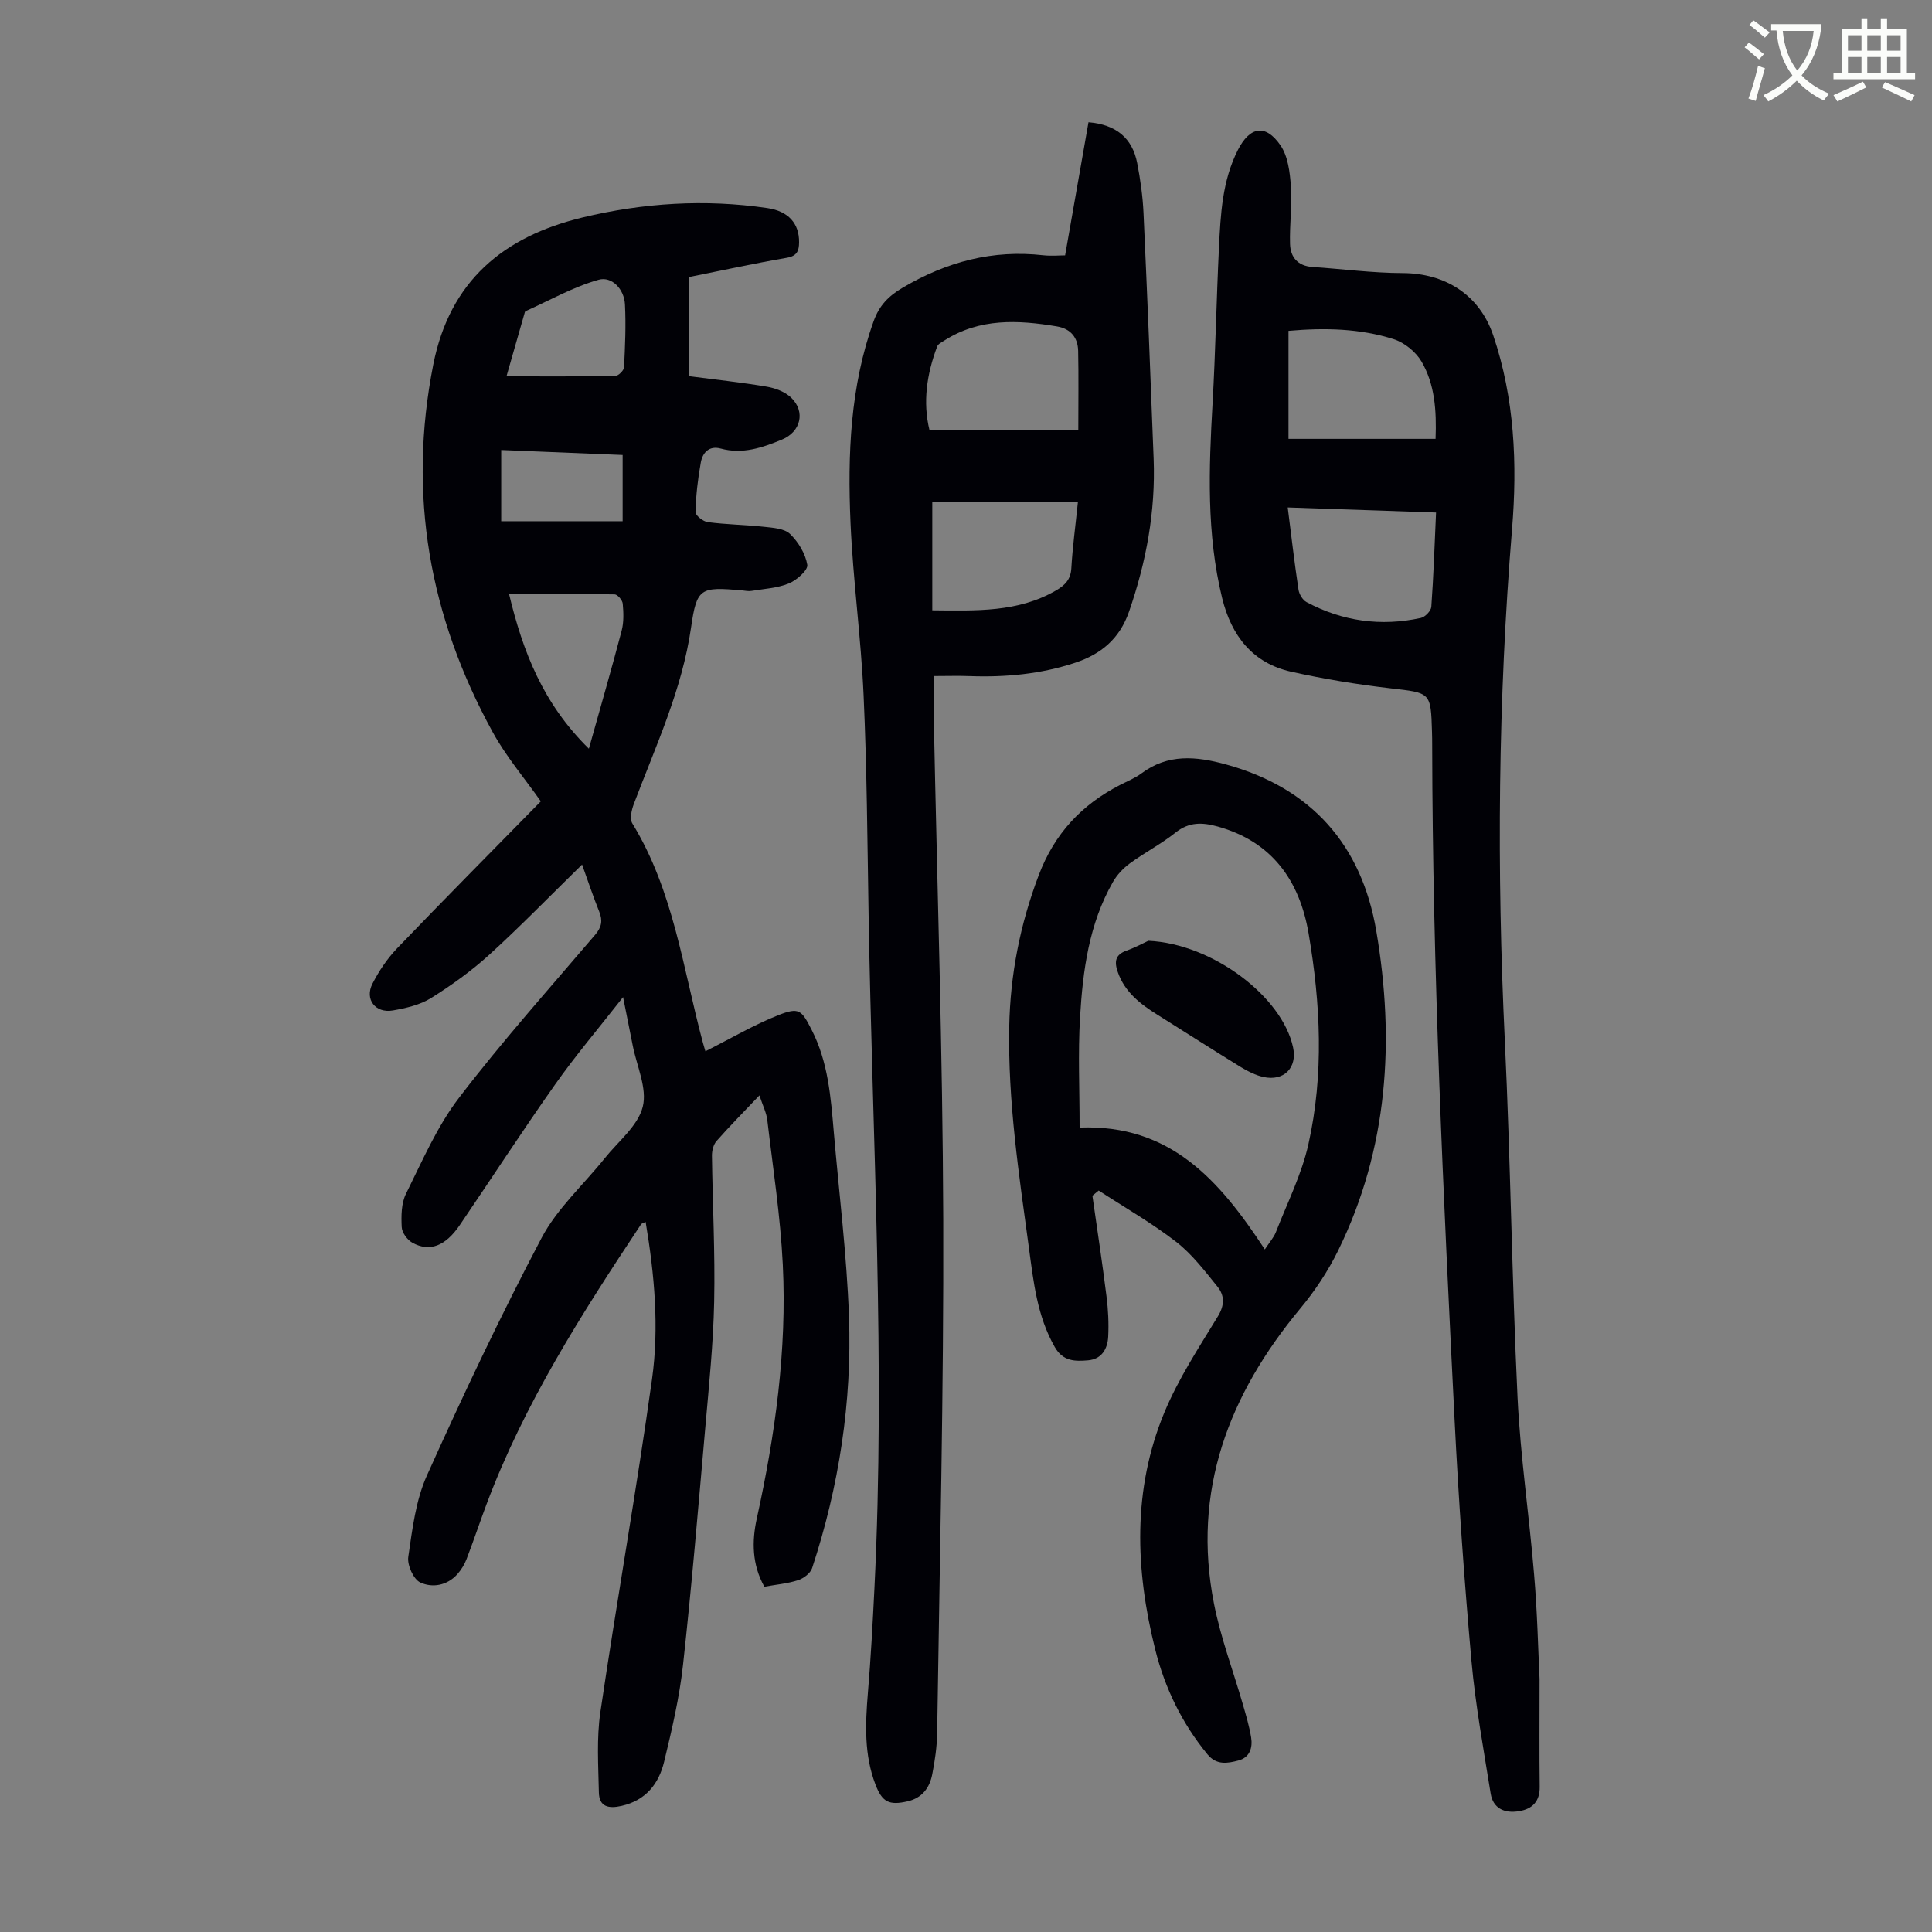
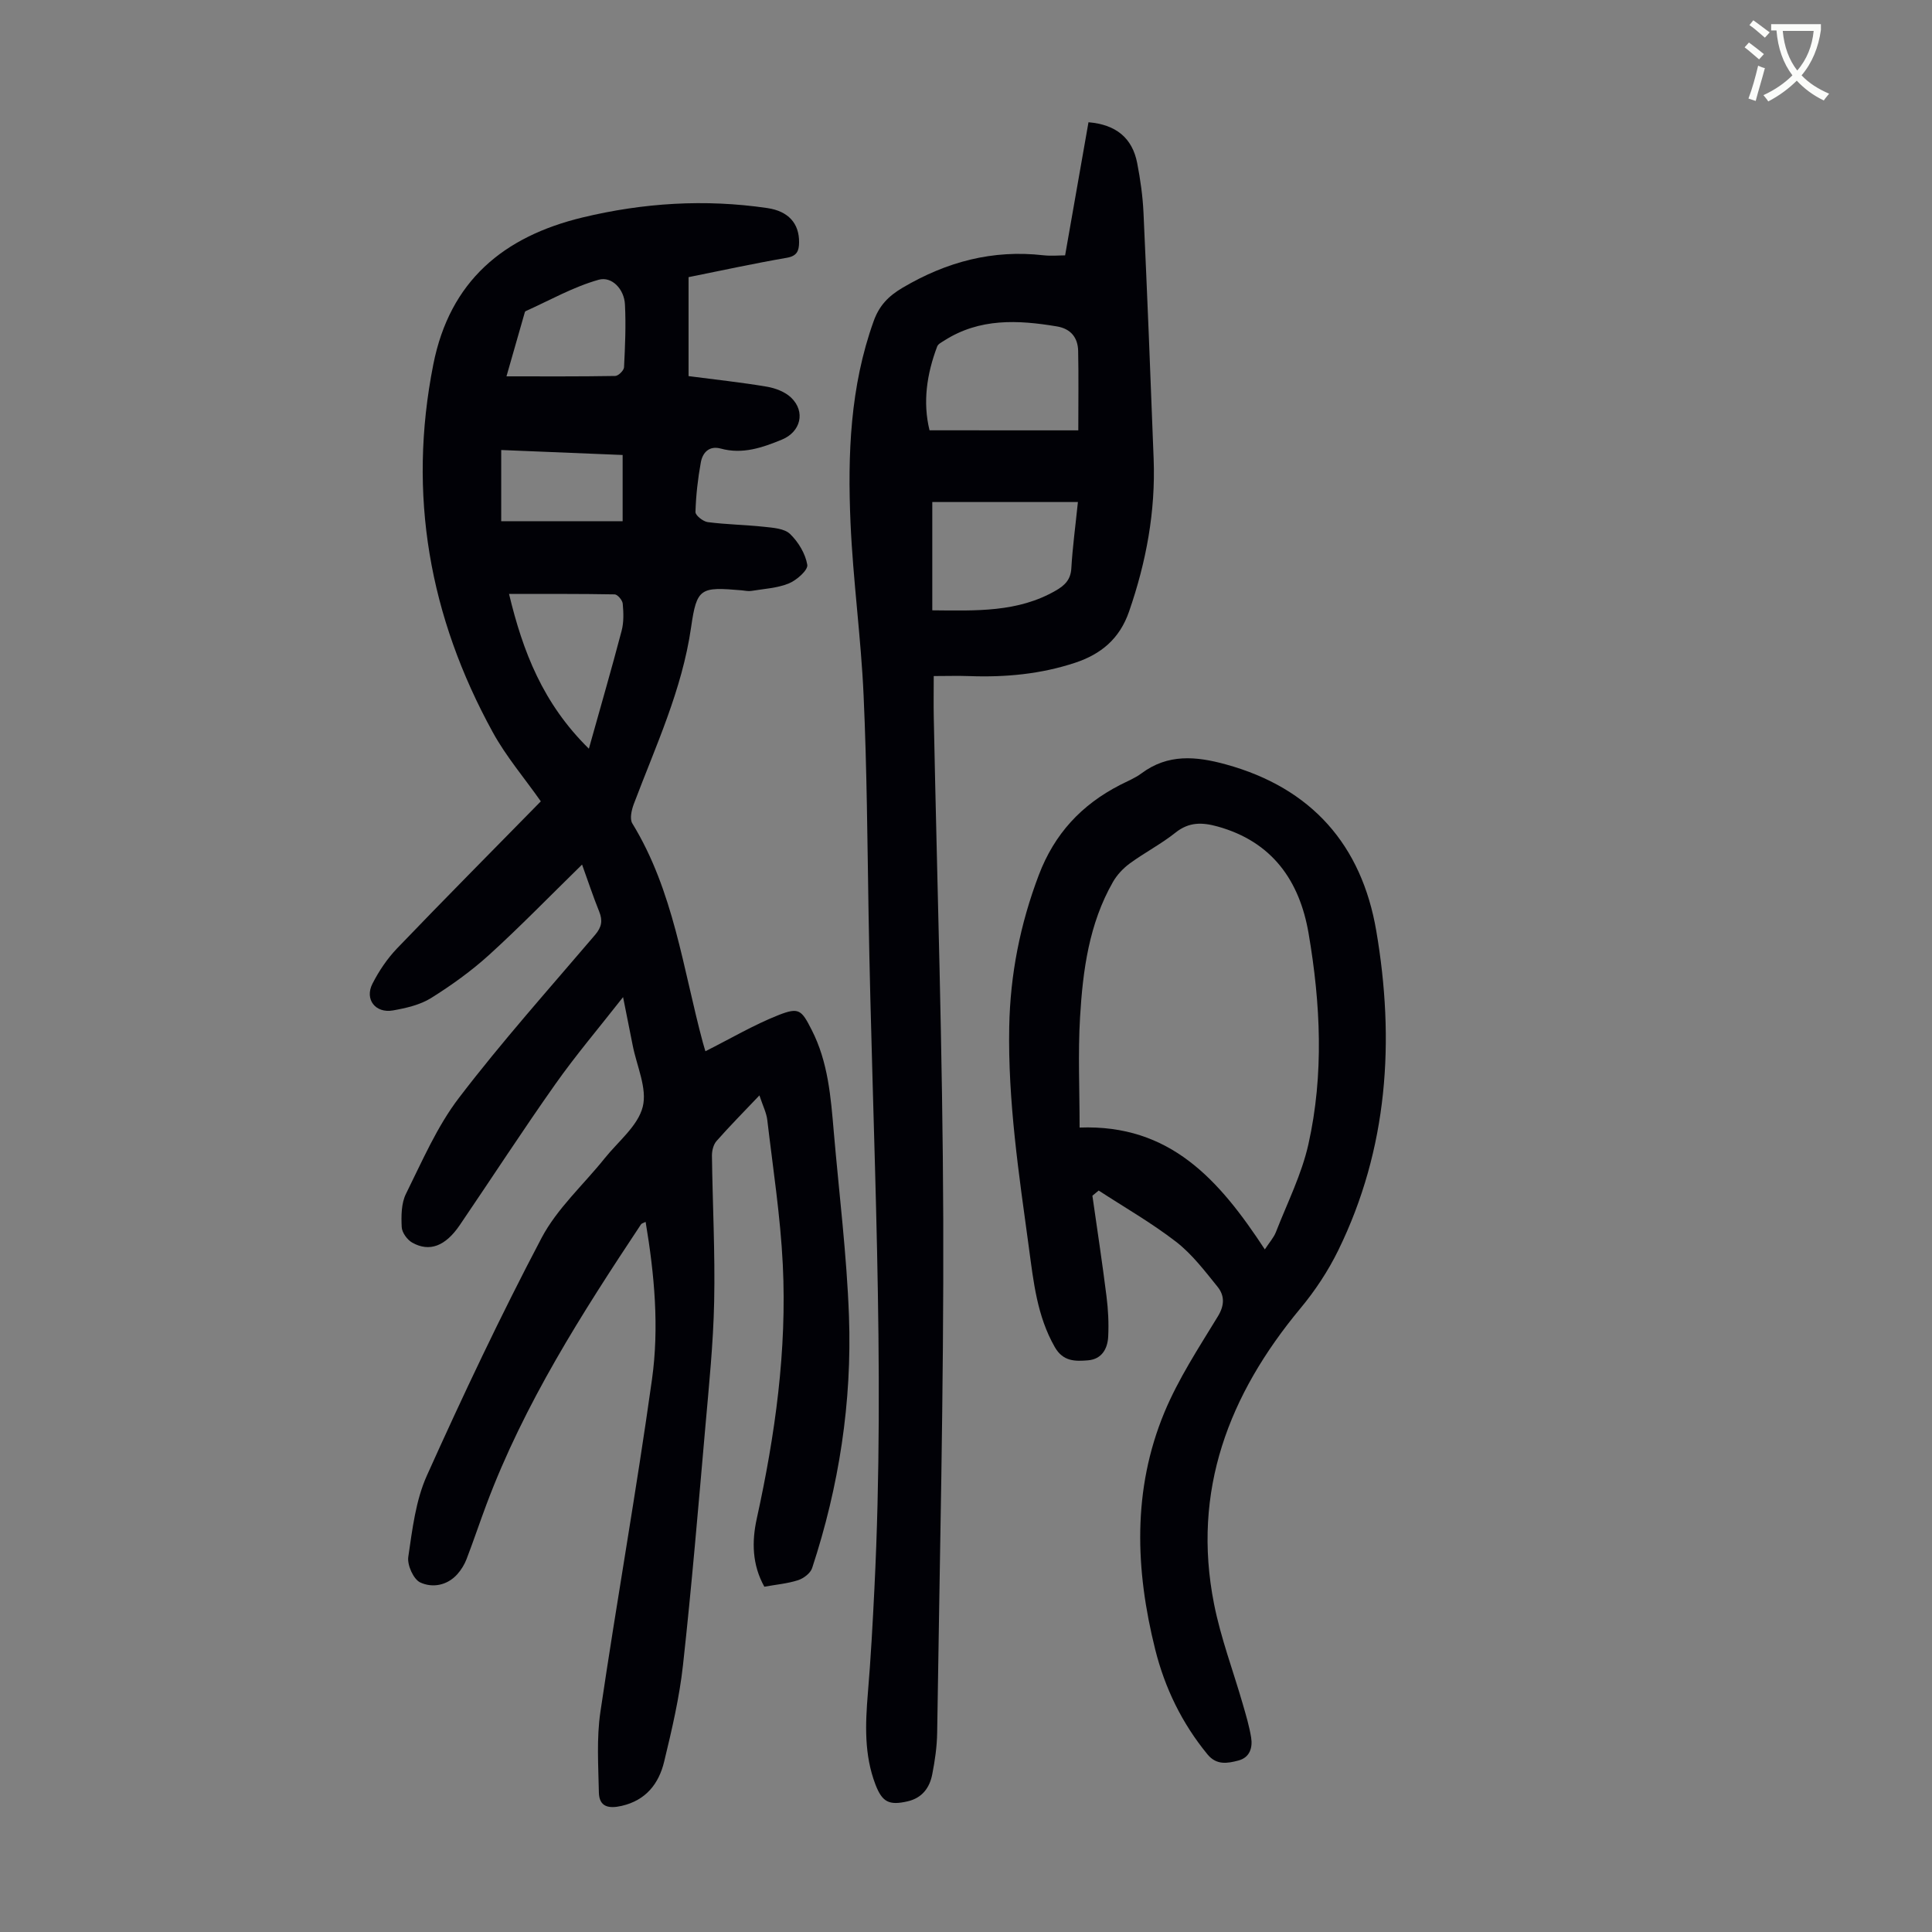
<svg xmlns="http://www.w3.org/2000/svg" enable-background="new 0 0 400 400" viewBox="0 0 400 400">
  <rect x="0" y="0" width="400" height="400" fill="#808080" stroke="none" />
  <path d="m362.1 8.8c1.1.8 2.1 1.6 3.1 2.4l-1 1.1c-1.3-1.1-2.3-2-3-2.5zm1.9 4.8c.5.2.9.4 1.4.5-.6 2.3-1.3 4.5-1.9 6.8l-1.5-.5c.8-2.1 1.4-4.3 2-6.8zm-1-9.4c1.3.9 2.4 1.8 3.4 2.5l-1 1.1c-1.4-1.2-2.4-2.1-3.2-2.6zm3.7 2.2v-1.4h10.3v1.2c-.5 3.6-1.8 6.8-4 9.4 1.5 1.6 3.4 2.8 5.7 3.8-.3.4-.7.8-1.1 1.4-2.3-1.1-4.1-2.5-5.6-4.1-1.6 1.6-3.6 3.1-5.9 4.3-.3-.5-.7-.9-1-1.3 2.4-1.1 4.4-2.5 6-4.1-1.9-2.5-3-5.6-3.3-9.3h-1.1zm8.8 0h-6.4c.3 3.3 1.3 6 3 8.2 2-2.3 3.1-5.1 3.4-8.2z" fill="#fbfcfa" />
-   <path d="m385.3 3.8h1.3v2.2h2.8v-2.2h1.3v2.2h4.1v9.1h1.7v1.3h-16.9v-1.3h1.7v-9.1h4.1v-2.2zm.4 13.1.7 1.2c-1.8.9-3.8 1.9-6 2.9-.2-.4-.5-.8-.8-1.3 2.3-1 4.3-1.9 6.1-2.8zm-3.1-6.4h2.8v-3.2h-2.8zm0 4.6h2.8v-3.3h-2.8zm4-4.6h2.8v-3.2h-2.8zm0 4.6h2.8v-3.3h-2.8zm3.7 1.9c2.1.9 4.1 1.8 6.1 2.7l-.7 1.3c-2.2-1.1-4.2-2-6.1-2.9zm3.2-9.7h-2.8v3.2h2.8zm-2.8 7.8h2.8v-3.3h-2.8z" fill="#fbfcfa" />
  <g fill="#010106">
    <path d="m146.05 217.65c5.17-2.6 9.97-5.44 15.09-7.47 4.3-1.7 4.8-1.09 6.91 3.05 3.41 6.66 3.96 13.91 4.58 21.16 1.09 12.69 2.68 25.37 3.14 38.09.64 17.78-2.05 35.24-7.63 52.18-.35 1.06-1.76 2.13-2.9 2.5-2.2.71-4.56.91-6.99 1.35-2.55-4.57-2.61-9.36-1.57-14.09 3.81-17.34 6.26-34.84 5.39-52.59-.49-10.01-2.04-19.97-3.21-29.94-.17-1.48-.9-2.89-1.63-5.1-3.26 3.43-6.17 6.37-8.89 9.46-.64.73-.95 2-.94 3.02.13 10.07.67 20.15.46 30.21-.18 8.71-1.08 17.41-1.84 26.1-1.44 16.38-2.81 32.78-4.61 49.12-.74 6.75-2.31 13.44-3.91 20.05-1.1 4.56-3.79 8-8.8 9.14-2.67.61-4.65.23-4.71-2.8-.11-5.54-.49-11.18.31-16.62 3.39-23 7.48-45.89 10.69-68.91 1.5-10.74.52-21.62-1.32-32.58-.47.24-.81.3-.95.5-12.25 18.46-24.18 37.11-32.01 58.01-1.41 3.76-2.68 7.57-4.12 11.32-.43 1.12-1.11 2.22-1.91 3.12-2.12 2.36-5.18 2.86-7.67 1.7-1.4-.65-2.73-3.61-2.48-5.29.84-5.7 1.53-11.69 3.86-16.86 7.46-16.59 15.25-33.07 23.73-49.17 3.22-6.11 8.7-11.03 13.1-16.53 2.79-3.48 6.85-6.67 7.85-10.62.97-3.83-1.25-8.46-2.08-12.74-.57-2.93-1.17-5.86-1.99-9.98-5.07 6.47-9.82 12.06-14.03 18.03-6.77 9.59-13.17 19.45-19.77 29.16-2.97 4.37-6.26 5.65-9.84 3.65-1.04-.58-2.14-2.09-2.19-3.23-.11-2.29-.1-4.91.88-6.88 3.37-6.78 6.42-13.92 10.97-19.87 8.89-11.64 18.68-22.59 28.19-33.75 1.35-1.58 1.61-2.93.85-4.81-1.26-3.12-2.32-6.33-3.55-9.74-6.84 6.69-12.84 12.88-19.2 18.66-3.7 3.36-7.83 6.33-12.07 8.98-2.28 1.42-5.18 2.08-7.89 2.56-3.63.63-5.89-2.3-4.24-5.53 1.34-2.63 3.06-5.19 5.1-7.32 9.84-10.25 19.85-20.34 29.76-30.44-3.41-4.85-7.21-9.3-9.96-14.33-13.11-23.88-17.64-49.16-12.3-76.12 3.43-17.33 14.57-26.49 30.87-30.43 12.61-3.04 25.41-3.85 38.3-1.95 4.35.64 6.61 3.18 6.56 7.12-.02 1.7-.4 2.8-2.53 3.17-6.83 1.18-13.6 2.65-20.35 4.01v20.49c5.66.74 10.96 1.3 16.21 2.19 1.77.3 3.77 1.06 5.03 2.27 3.02 2.91 1.98 7.08-1.9 8.68-4.06 1.67-8.16 3.1-12.68 1.86-2.39-.65-3.75.83-4.12 2.85-.62 3.39-1.01 6.85-1.11 10.29-.02.7 1.59 1.97 2.55 2.09 3.87.5 7.8.55 11.69.97 1.85.2 4.17.35 5.34 1.48 1.72 1.66 3.19 4.09 3.57 6.39.18 1.09-2.2 3.19-3.81 3.85-2.4.98-5.15 1.12-7.76 1.55-.65.11-1.34-.06-2.01-.12-8.55-.73-9.3-.54-10.48 7.68-1.86 12.92-7.33 24.56-11.86 36.57-.46 1.23-.88 3.06-.31 4 8.56 13.97 10.48 30.05 14.62 45.42.21.77.45 1.5.52 1.76zm-24.13-62.64c2.42-8.65 4.7-16.5 6.78-24.41.47-1.78.4-3.76.23-5.62-.06-.71-1.07-1.91-1.67-1.92-7.19-.13-14.39-.09-21.87-.09 2.87 11.95 7.01 22.68 16.53 32.04zm-17.06-77.09c7.62 0 15.07.05 22.51-.08.65-.01 1.8-1.14 1.83-1.8.22-4.33.41-8.68.19-13.01-.16-3.2-2.74-5.87-5.44-5.11-5.24 1.47-10.12 4.25-15.14 6.51-.15.07-.19.39-.26.6-1.29 4.46-2.56 8.93-3.69 12.89zm24.05 29.99c0-4.91 0-9.12 0-13.71-8.39-.34-16.67-.68-25.14-1.03v14.74z" />
    <path d="m220.52 52.87c1.69-9.64 3.27-18.62 4.84-27.56 5.71.48 9.07 3.26 10.08 8.44.66 3.39 1.15 6.86 1.31 10.31.78 16.98 1.46 33.97 2.1 50.96.41 10.86-1.53 21.32-5.09 31.59-1.96 5.66-5.8 8.82-11.15 10.6-7.09 2.35-14.4 3.04-21.84 2.77-2.43-.09-4.86-.01-7.45-.01 0 3.16-.05 5.93.01 8.7.69 34.56 1.84 69.12 1.96 103.68.12 35.45-.75 70.9-1.26 106.36-.04 2.89-.46 5.81-1.02 8.65-.54 2.78-2.09 4.9-5.11 5.59-3.83.88-5.25.16-6.65-3.49-2.35-6.14-2.1-12.47-1.57-18.87.61-7.24 1-14.49 1.36-21.75 2.31-46.54-.44-93.04-1.21-139.56-.25-15.1-.35-30.21-1.03-45.29-.53-11.94-2.19-23.83-2.71-35.77-.61-14.11-.08-28.18 4.79-41.73 1.15-3.2 3.01-5.17 6.06-6.96 9.08-5.34 18.58-7.87 29.07-6.68 1.65.18 3.33.02 4.51.02zm2.73 36.23c0-5.98.08-11.21-.03-16.44-.06-2.76-1.52-4.6-4.4-5.08-8.06-1.35-16-1.74-23.3 2.92-.54.35-1.28.7-1.48 1.22-2.17 5.73-3.02 11.57-1.59 17.37 10.33.01 20.34.01 30.8.01zm-.08 14.84c-10.48 0-20.47 0-30.15 0v22.42c9.12.08 17.72.45 25.59-4.1 1.85-1.07 3.07-2.25 3.2-4.62.25-4.33.84-8.65 1.36-13.7z" />
-     <path d="m318.75 347.62c0 8.42-.06 15.36.03 22.3.04 3.03-1.5 4.59-4.23 5.06-3.24.55-5.45-.71-5.92-3.62-1.46-9.14-3.15-18.26-3.98-27.46-1.48-16.58-2.66-33.2-3.49-49.83-2.34-46.59-4.56-93.19-4.64-139.86 0-.89-.01-1.79-.04-2.68-.24-8.28-.27-8.06-8.66-9.03-6.86-.8-13.72-1.92-20.46-3.42-8.05-1.78-12.42-7.5-14.32-15.22-3.27-13.32-2.76-26.83-1.99-40.38.61-10.72.8-21.46 1.32-32.18.34-6.92.67-13.85 3.92-20.25 2.46-4.83 5.71-5.48 8.82-.96 1.55 2.25 1.95 5.56 2.15 8.43.28 3.98-.29 8.01-.17 12.01.09 2.74 1.62 4.54 4.63 4.74 6.23.42 12.45 1.25 18.68 1.27 8.8.02 15.92 4.5 18.76 12.9 4.42 13.06 5.01 26.61 3.89 40.14-2.9 35.29-3.18 70.58-1.49 105.94 1.17 24.58 1.46 49.2 2.63 73.78.59 12.26 2.42 24.45 3.43 36.7.66 7.66.83 15.39 1.13 21.62zm-51.98-279.12v22.36h30.45c.22-5.92-.16-11.3-2.91-16.01-1.18-2.01-3.54-3.92-5.76-4.63-6.97-2.21-14.23-2.39-21.78-1.72zm30.55 37.61c-10.44-.36-20.42-.7-30.71-1.05.76 5.98 1.4 11.51 2.23 17.02.14.94.86 2.15 1.66 2.58 7.46 3.98 15.41 5.08 23.67 3.28.88-.19 2.11-1.46 2.17-2.3.46-6.33.67-12.68.98-19.53z" />
    <path d="m226.17 247.56c.99 6.94 2.05 13.88 2.92 20.84.35 2.76.49 5.57.35 8.34-.13 2.51-1.33 4.66-4.16 4.9-2.64.22-5.17.28-6.89-2.73-3.68-6.43-4.41-13.52-5.37-20.6-2.07-15.18-4.36-30.34-4.07-45.74.21-10.85 2.26-21.22 6.12-31.4 3.25-8.56 8.85-14.56 16.82-18.65 1.49-.77 3.09-1.4 4.42-2.39 5.49-4.1 11.31-3.57 17.49-1.87 17.77 4.88 28.11 16.71 31.14 34.45 3.88 22.72 2.45 45.09-7.88 66.18-2.09 4.26-4.79 8.35-7.83 12-14.83 17.85-22.5 37.78-17.88 61.17 1.39 7.06 3.98 13.89 5.98 20.84.65 2.24 1.32 4.5 1.7 6.8.35 2.15-.27 4.18-2.64 4.8-2.23.58-4.51 1.02-6.39-1.27-5.28-6.43-8.83-13.73-10.83-21.74-4.13-16.52-4.74-33.08 1.91-49.08 2.9-6.97 7.13-13.41 11.08-19.89 1.42-2.33 1.36-4.32-.08-6.11-2.65-3.28-5.28-6.75-8.57-9.3-5.06-3.91-10.66-7.12-16.04-10.62-.43.35-.86.71-1.3 1.07zm35.7 11.12c.98-1.5 1.85-2.46 2.29-3.58 2.35-6.03 5.33-11.94 6.73-18.19 3.24-14.47 2.52-29.15.04-43.66-1.86-10.88-7.52-18.99-18.83-22.13-3.17-.88-5.91-.98-8.72 1.26-2.96 2.36-6.38 4.13-9.45 6.37-1.38 1.01-2.66 2.37-3.5 3.84-4.97 8.68-6.25 18.36-6.82 28.08-.44 7.41-.09 14.87-.09 22.78 18.73-.71 28.89 10.8 38.35 25.23z" />
-     <path d="m237.75 194.78c13.34.62 27.73 11.58 29.97 22.08.9 4.2-1.9 7.07-6.18 6.11-1.59-.36-3.16-1.14-4.57-2-5.8-3.56-11.52-7.24-17.28-10.84-3.55-2.22-6.8-4.68-8.26-8.87-.74-2.12-.58-3.6 1.82-4.45 1.84-.65 3.57-1.6 4.5-2.03z" />
  </g>
</svg>